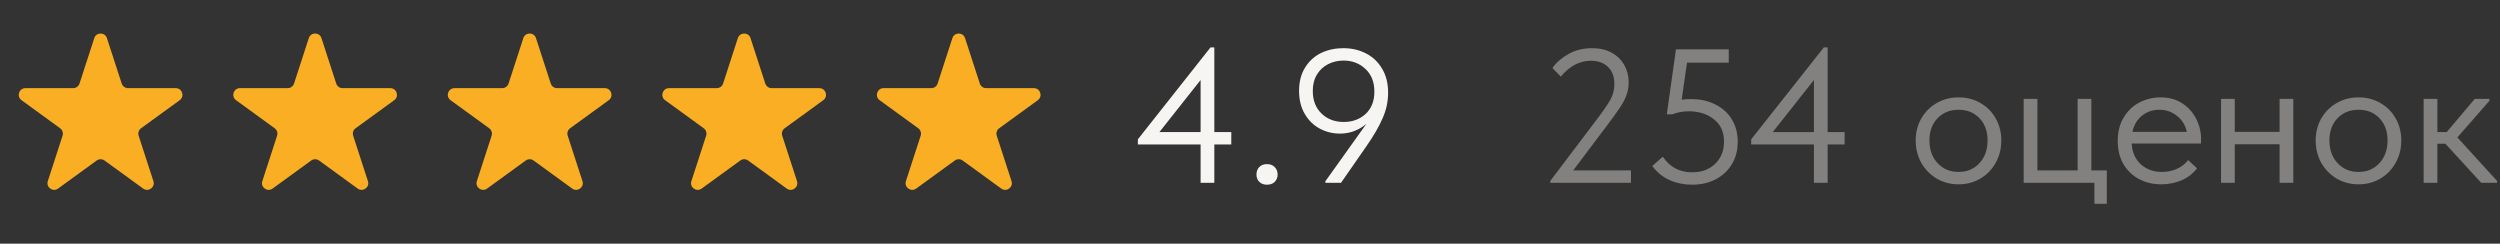
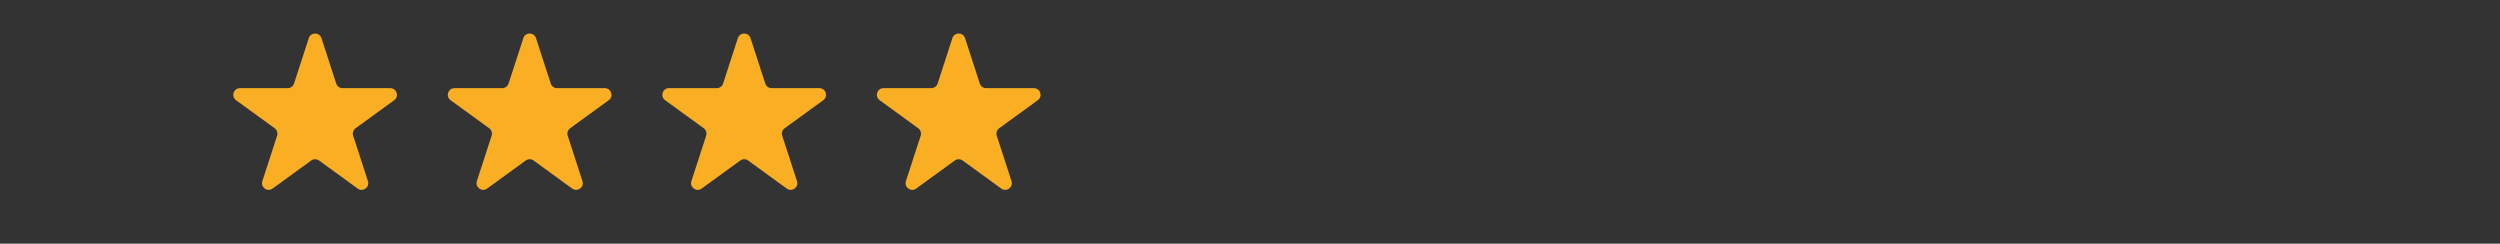
<svg xmlns="http://www.w3.org/2000/svg" width="236" height="23" viewBox="0 0 236 23" fill="none">
  <rect x="0" y="0" width="236" height="23" fill="#333333" stroke="none" />
-   <path d="M8.899 3.6C9.087 3.02 9.907 3.02 10.095 3.6L11.488 7.886C11.572 8.145 11.813 8.321 12.086 8.321H16.593C17.202 8.321 17.456 9.101 16.963 9.459L13.316 12.108C13.096 12.268 13.004 12.552 13.088 12.811L14.481 17.098C14.669 17.677 14.006 18.159 13.513 17.801L9.867 15.152C9.646 14.992 9.348 14.992 9.127 15.152L5.481 17.801C4.988 18.159 4.325 17.677 4.513 17.098L5.906 12.811C5.99 12.552 5.898 12.268 5.677 12.108L2.031 9.459C1.538 9.101 1.791 8.321 2.401 8.321H6.908C7.18 8.321 7.422 8.145 7.506 7.886L8.899 3.6Z" fill="#F9AE23" />
  <path d="M29.15 3.6C29.339 3.02 30.158 3.02 30.347 3.6L31.739 7.886C31.824 8.145 32.065 8.321 32.338 8.321H36.845C37.454 8.321 37.707 9.101 37.214 9.459L33.568 12.108C33.348 12.268 33.255 12.552 33.34 12.811L34.732 17.098C34.921 17.677 34.257 18.159 33.764 17.801L30.118 15.152C29.898 14.992 29.599 14.992 29.379 15.152L25.733 17.801C25.24 18.159 24.576 17.677 24.765 17.098L26.157 12.811C26.242 12.552 26.149 12.268 25.929 12.108L22.283 9.459C21.79 9.101 22.043 8.321 22.652 8.321H27.159C27.432 8.321 27.673 8.145 27.758 7.886L29.15 3.6Z" fill="#F9AE23" />
  <path d="M49.402 3.6C49.59 3.02 50.41 3.02 50.598 3.6L51.991 7.886C52.075 8.145 52.317 8.321 52.589 8.321H57.096C57.705 8.321 57.959 9.101 57.466 9.459L53.82 12.108C53.599 12.268 53.507 12.552 53.591 12.811L54.984 17.098C55.172 17.677 54.509 18.159 54.016 17.801L50.37 15.152C50.149 14.992 49.851 14.992 49.63 15.152L45.984 17.801C45.491 18.159 44.828 17.677 45.016 17.098L46.409 12.811C46.493 12.552 46.401 12.268 46.18 12.108L42.534 9.459C42.041 9.101 42.294 8.321 42.904 8.321H47.411C47.683 8.321 47.925 8.145 48.009 7.886L49.402 3.6Z" fill="#F9AE23" />
  <path d="M69.653 3.6C69.842 3.02 70.662 3.02 70.85 3.6L72.243 7.886C72.327 8.145 72.568 8.321 72.841 8.321H77.348C77.957 8.321 78.21 9.101 77.718 9.459L74.071 12.108C73.851 12.268 73.759 12.552 73.843 12.811L75.236 17.098C75.424 17.677 74.76 18.159 74.268 17.801L70.621 15.152C70.401 14.992 70.102 14.992 69.882 15.152L66.236 17.801C65.743 18.159 65.079 17.677 65.268 17.098L66.66 12.811C66.745 12.552 66.653 12.268 66.432 12.108L62.786 9.459C62.293 9.101 62.546 8.321 63.156 8.321H67.662C67.935 8.321 68.177 8.145 68.261 7.886L69.653 3.6Z" fill="#F9AE23" />
  <path d="M89.905 3.6C90.093 3.02 90.913 3.02 91.101 3.6L92.494 7.886C92.578 8.145 92.82 8.321 93.092 8.321H97.599C98.209 8.321 98.462 9.101 97.969 9.459L94.323 12.108C94.102 12.268 94.01 12.552 94.094 12.811L95.487 17.098C95.675 17.677 95.012 18.159 94.519 17.801L90.873 15.152C90.652 14.992 90.354 14.992 90.133 15.152L86.487 17.801C85.994 18.159 85.331 17.677 85.519 17.098L86.912 12.811C86.996 12.552 86.904 12.268 86.683 12.108L83.037 9.459C82.544 9.101 82.798 8.321 83.407 8.321H87.914C88.186 8.321 88.428 8.145 88.512 7.886L89.905 3.6Z" fill="#F9AE23" />
-   <path d="M114.632 12.468H116.234V13.638H114.632V17.256H113.336V13.638H107.414V13.152L114.272 4.476H114.632V12.468ZM113.336 7.554L109.448 12.468H113.336V7.554ZM118.61 16.482C118.61 16.194 118.694 15.96 118.862 15.78C119.042 15.588 119.288 15.492 119.6 15.492C119.912 15.492 120.158 15.588 120.338 15.78C120.518 15.96 120.608 16.194 120.608 16.482C120.608 16.746 120.518 16.974 120.338 17.166C120.158 17.346 119.912 17.436 119.6 17.436C119.3 17.436 119.06 17.346 118.88 17.166C118.7 16.986 118.61 16.758 118.61 16.482ZM131.037 8.742C131.037 9.582 130.863 10.392 130.515 11.172C130.179 11.952 129.663 12.84 128.967 13.836L126.591 17.256H125.115V17.112L128.985 11.694C128.253 12.306 127.419 12.612 126.483 12.612C125.811 12.612 125.181 12.456 124.593 12.144C124.005 11.832 123.531 11.37 123.171 10.758C122.811 10.146 122.631 9.42 122.631 8.58C122.631 7.716 122.823 6.978 123.207 6.366C123.591 5.754 124.095 5.298 124.719 4.998C125.355 4.698 126.051 4.548 126.807 4.548C127.587 4.548 128.295 4.71 128.931 5.034C129.579 5.358 130.089 5.838 130.461 6.474C130.845 7.098 131.037 7.854 131.037 8.742ZM129.741 8.652C129.741 7.74 129.459 7.026 128.895 6.51C128.343 5.982 127.653 5.718 126.825 5.718C126.297 5.718 125.811 5.832 125.367 6.06C124.935 6.276 124.587 6.6 124.323 7.032C124.059 7.464 123.927 7.98 123.927 8.58C123.927 9.48 124.203 10.194 124.755 10.722C125.307 11.25 126.003 11.514 126.843 11.514C127.671 11.514 128.361 11.262 128.913 10.758C129.465 10.242 129.741 9.54 129.741 8.652Z" fill="#F7F5F1" />
-   <path d="M148.51 16.086H153.964V17.256H146.35V17.076L150.148 12.054L150.49 11.604C151.234 10.632 151.738 9.912 152.002 9.444C152.266 8.976 152.398 8.472 152.398 7.932C152.398 7.236 152.194 6.696 151.786 6.312C151.39 5.928 150.856 5.736 150.184 5.736C149.116 5.736 148.168 6.234 147.34 7.23L146.548 6.42C146.92 5.892 147.43 5.448 148.078 5.088C148.726 4.728 149.47 4.548 150.31 4.548C151.018 4.548 151.63 4.692 152.146 4.98C152.674 5.268 153.07 5.658 153.334 6.15C153.61 6.63 153.748 7.17 153.748 7.77C153.748 8.214 153.67 8.64 153.514 9.048C153.358 9.444 153.142 9.84 152.866 10.236C152.602 10.632 152.182 11.214 151.606 11.982L151.246 12.45L148.51 16.086ZM164.042 13.386C164.042 14.19 163.856 14.898 163.484 15.51C163.112 16.122 162.602 16.596 161.954 16.932C161.306 17.268 160.568 17.436 159.74 17.436C158.984 17.436 158.276 17.292 157.616 17.004C156.968 16.716 156.422 16.272 155.978 15.672L156.968 14.79C157.628 15.774 158.552 16.266 159.74 16.266C160.628 16.266 161.348 16.002 161.9 15.474C162.464 14.934 162.746 14.232 162.746 13.368C162.746 12.456 162.428 11.754 161.792 11.262C161.168 10.758 160.376 10.506 159.416 10.506C158.876 10.506 158.354 10.602 157.85 10.794H157.346L158.21 4.656H163.196V5.916H159.254L158.75 9.408C159.038 9.372 159.332 9.354 159.632 9.354C160.52 9.354 161.294 9.528 161.954 9.876C162.626 10.212 163.142 10.686 163.502 11.298C163.862 11.898 164.042 12.594 164.042 13.386ZM172.53 12.468H174.132V13.638H172.53V17.256H171.234V13.638H165.312V13.152L172.17 4.476H172.53V12.468ZM171.234 7.554L167.346 12.468H171.234V7.554ZM180.842 13.26C180.842 12.492 181.016 11.802 181.364 11.19C181.724 10.566 182.21 10.08 182.822 9.732C183.434 9.372 184.124 9.192 184.892 9.192C185.66 9.192 186.35 9.372 186.962 9.732C187.574 10.08 188.054 10.566 188.402 11.19C188.75 11.802 188.924 12.492 188.924 13.26C188.924 14.04 188.744 14.748 188.384 15.384C188.036 16.008 187.556 16.5 186.944 16.86C186.332 17.22 185.648 17.4 184.892 17.4C184.136 17.4 183.446 17.22 182.822 16.86C182.21 16.488 181.724 15.99 181.364 15.366C181.016 14.73 180.842 14.028 180.842 13.26ZM187.628 13.26C187.628 12.396 187.376 11.7 186.872 11.172C186.368 10.632 185.708 10.362 184.892 10.362C184.076 10.362 183.41 10.632 182.894 11.172C182.39 11.7 182.138 12.396 182.138 13.26C182.138 14.136 182.396 14.85 182.912 15.402C183.428 15.954 184.088 16.23 184.892 16.23C185.696 16.23 186.35 15.954 186.854 15.402C187.37 14.85 187.628 14.136 187.628 13.26ZM198.882 19.236H197.712V17.256H191.034V9.336H192.33V16.086H196.128V9.336H197.424V16.086H198.882V19.236ZM207.78 13.548H201.228C201.276 14.364 201.564 15.018 202.092 15.51C202.632 15.99 203.298 16.23 204.09 16.23C204.594 16.23 205.062 16.134 205.494 15.942C205.938 15.738 206.292 15.462 206.556 15.114L207.402 15.888C207.03 16.38 206.544 16.758 205.944 17.022C205.344 17.274 204.702 17.4 204.018 17.4C203.238 17.4 202.536 17.232 201.912 16.896C201.288 16.56 200.796 16.086 200.436 15.474C200.088 14.85 199.914 14.124 199.914 13.296C199.914 12.444 200.1 11.712 200.472 11.1C200.844 10.476 201.336 10.002 201.948 9.678C202.572 9.354 203.244 9.192 203.964 9.192C204.744 9.192 205.422 9.378 205.998 9.75C206.574 10.122 207.012 10.608 207.312 11.208C207.624 11.808 207.78 12.438 207.78 13.098V13.548ZM201.3 12.45H206.43C206.31 11.838 206.01 11.34 205.53 10.956C205.05 10.56 204.486 10.362 203.838 10.362C203.214 10.362 202.668 10.548 202.2 10.92C201.744 11.292 201.444 11.802 201.3 12.45ZM215.192 9.336H216.488V17.256H215.192V13.62H210.962V17.256H209.666V9.336H210.962V12.45H215.192V9.336ZM218.6 13.26C218.6 12.492 218.774 11.802 219.122 11.19C219.482 10.566 219.968 10.08 220.58 9.732C221.192 9.372 221.882 9.192 222.65 9.192C223.418 9.192 224.108 9.372 224.72 9.732C225.332 10.08 225.812 10.566 226.16 11.19C226.508 11.802 226.682 12.492 226.682 13.26C226.682 14.04 226.502 14.748 226.142 15.384C225.794 16.008 225.314 16.5 224.702 16.86C224.09 17.22 223.406 17.4 222.65 17.4C221.894 17.4 221.204 17.22 220.58 16.86C219.968 16.488 219.482 15.99 219.122 15.366C218.774 14.73 218.6 14.028 218.6 13.26ZM225.386 13.26C225.386 12.396 225.134 11.7 224.63 11.172C224.126 10.632 223.466 10.362 222.65 10.362C221.834 10.362 221.168 10.632 220.652 11.172C220.148 11.7 219.896 12.396 219.896 13.26C219.896 14.136 220.154 14.85 220.67 15.402C221.186 15.954 221.846 16.23 222.65 16.23C223.454 16.23 224.108 15.954 224.612 15.402C225.128 14.85 225.386 14.136 225.386 13.26ZM235.001 9.516L231.977 12.972L235.721 17.076V17.256H234.227L230.843 13.566H230.087V17.256H228.791V9.336H230.087V12.468H230.969L233.615 9.336H235.001V9.516Z" fill="#F7F5F1" fill-opacity="0.4" />
</svg>